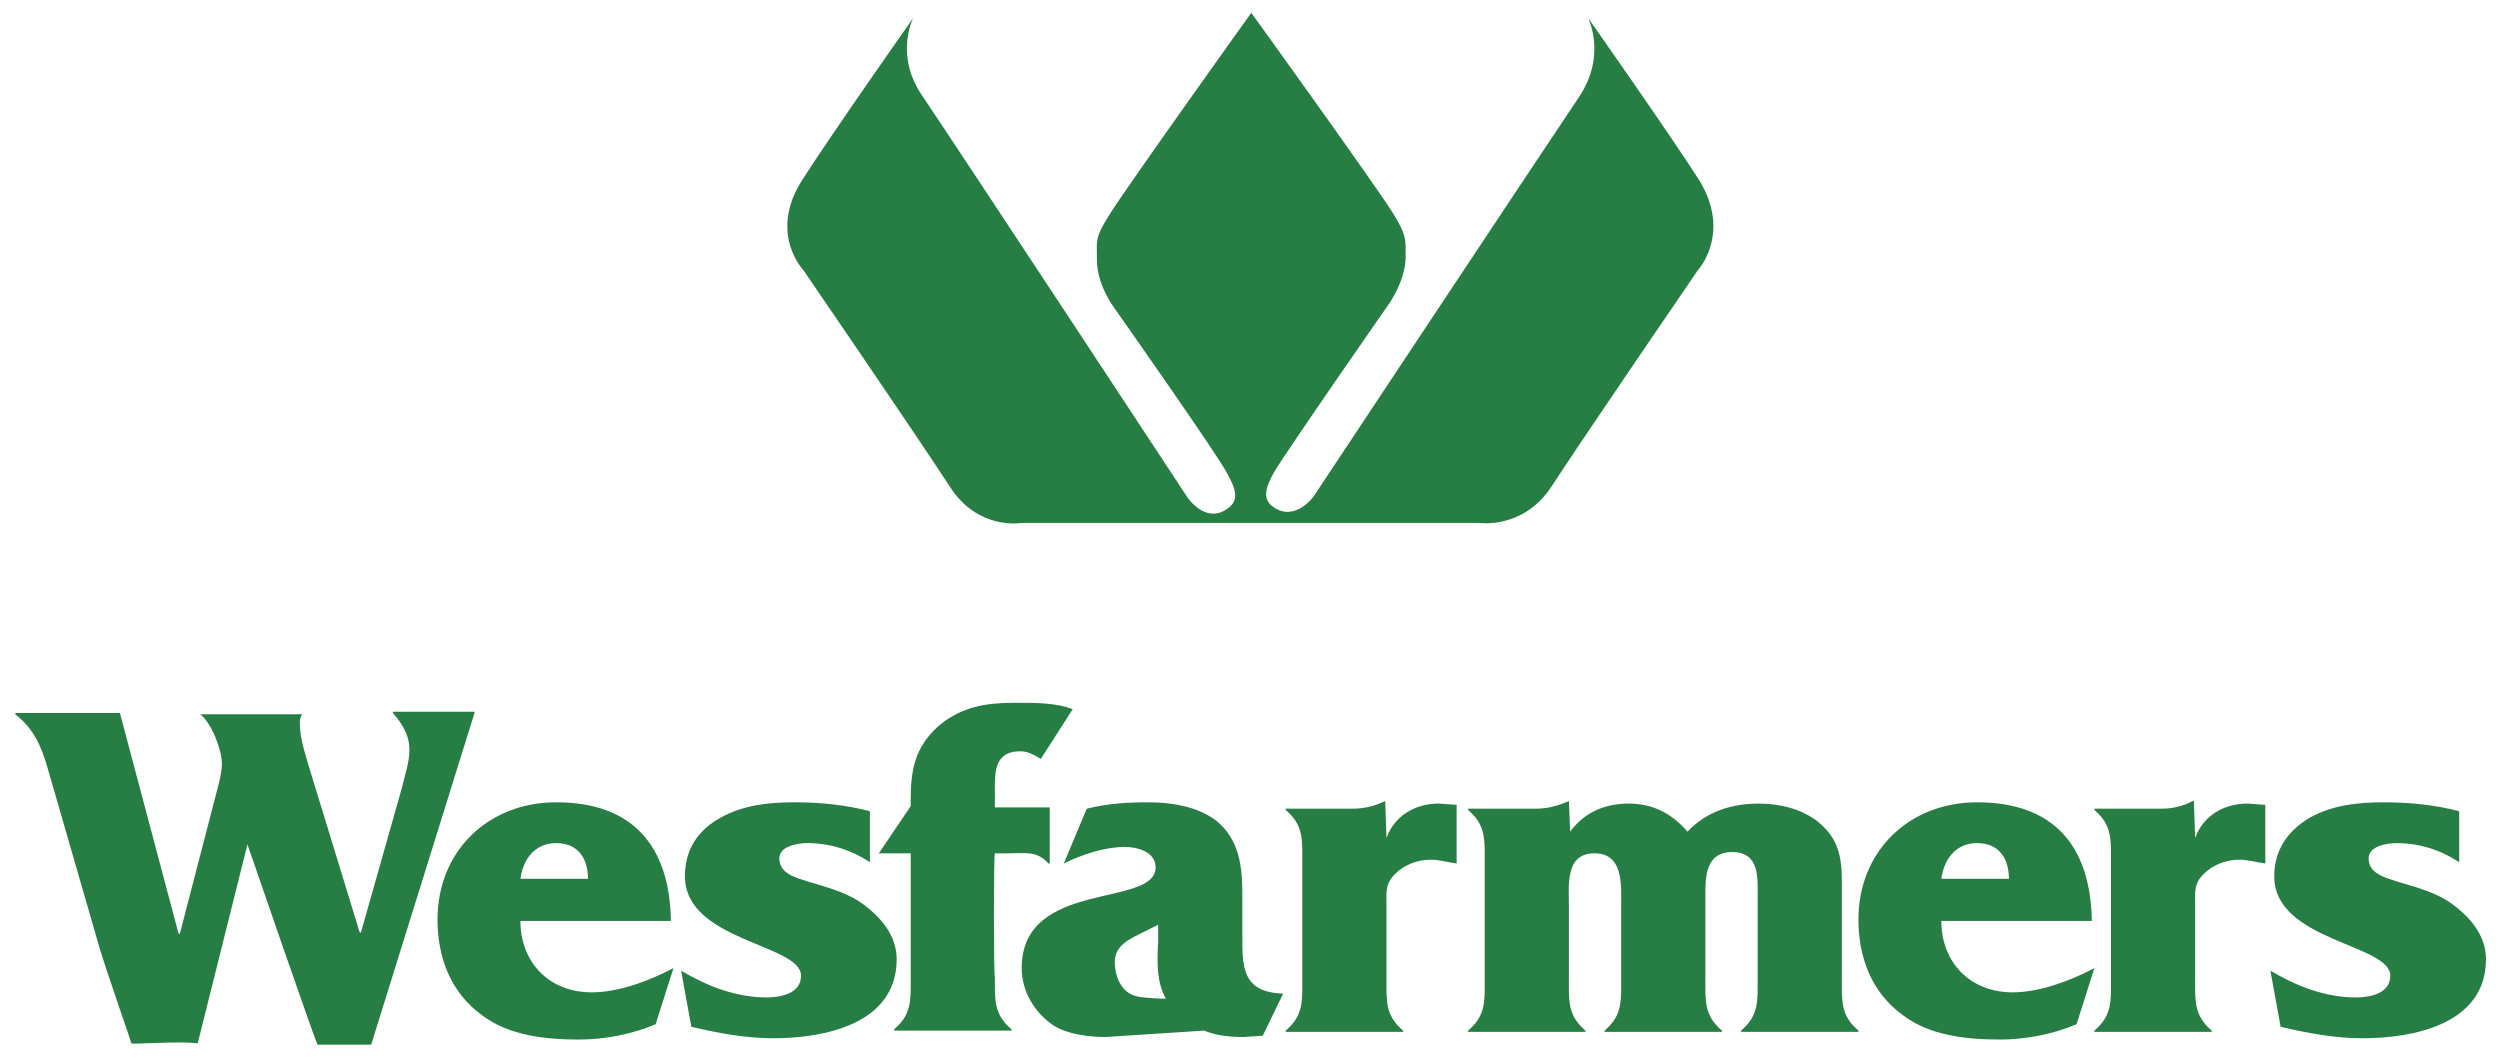
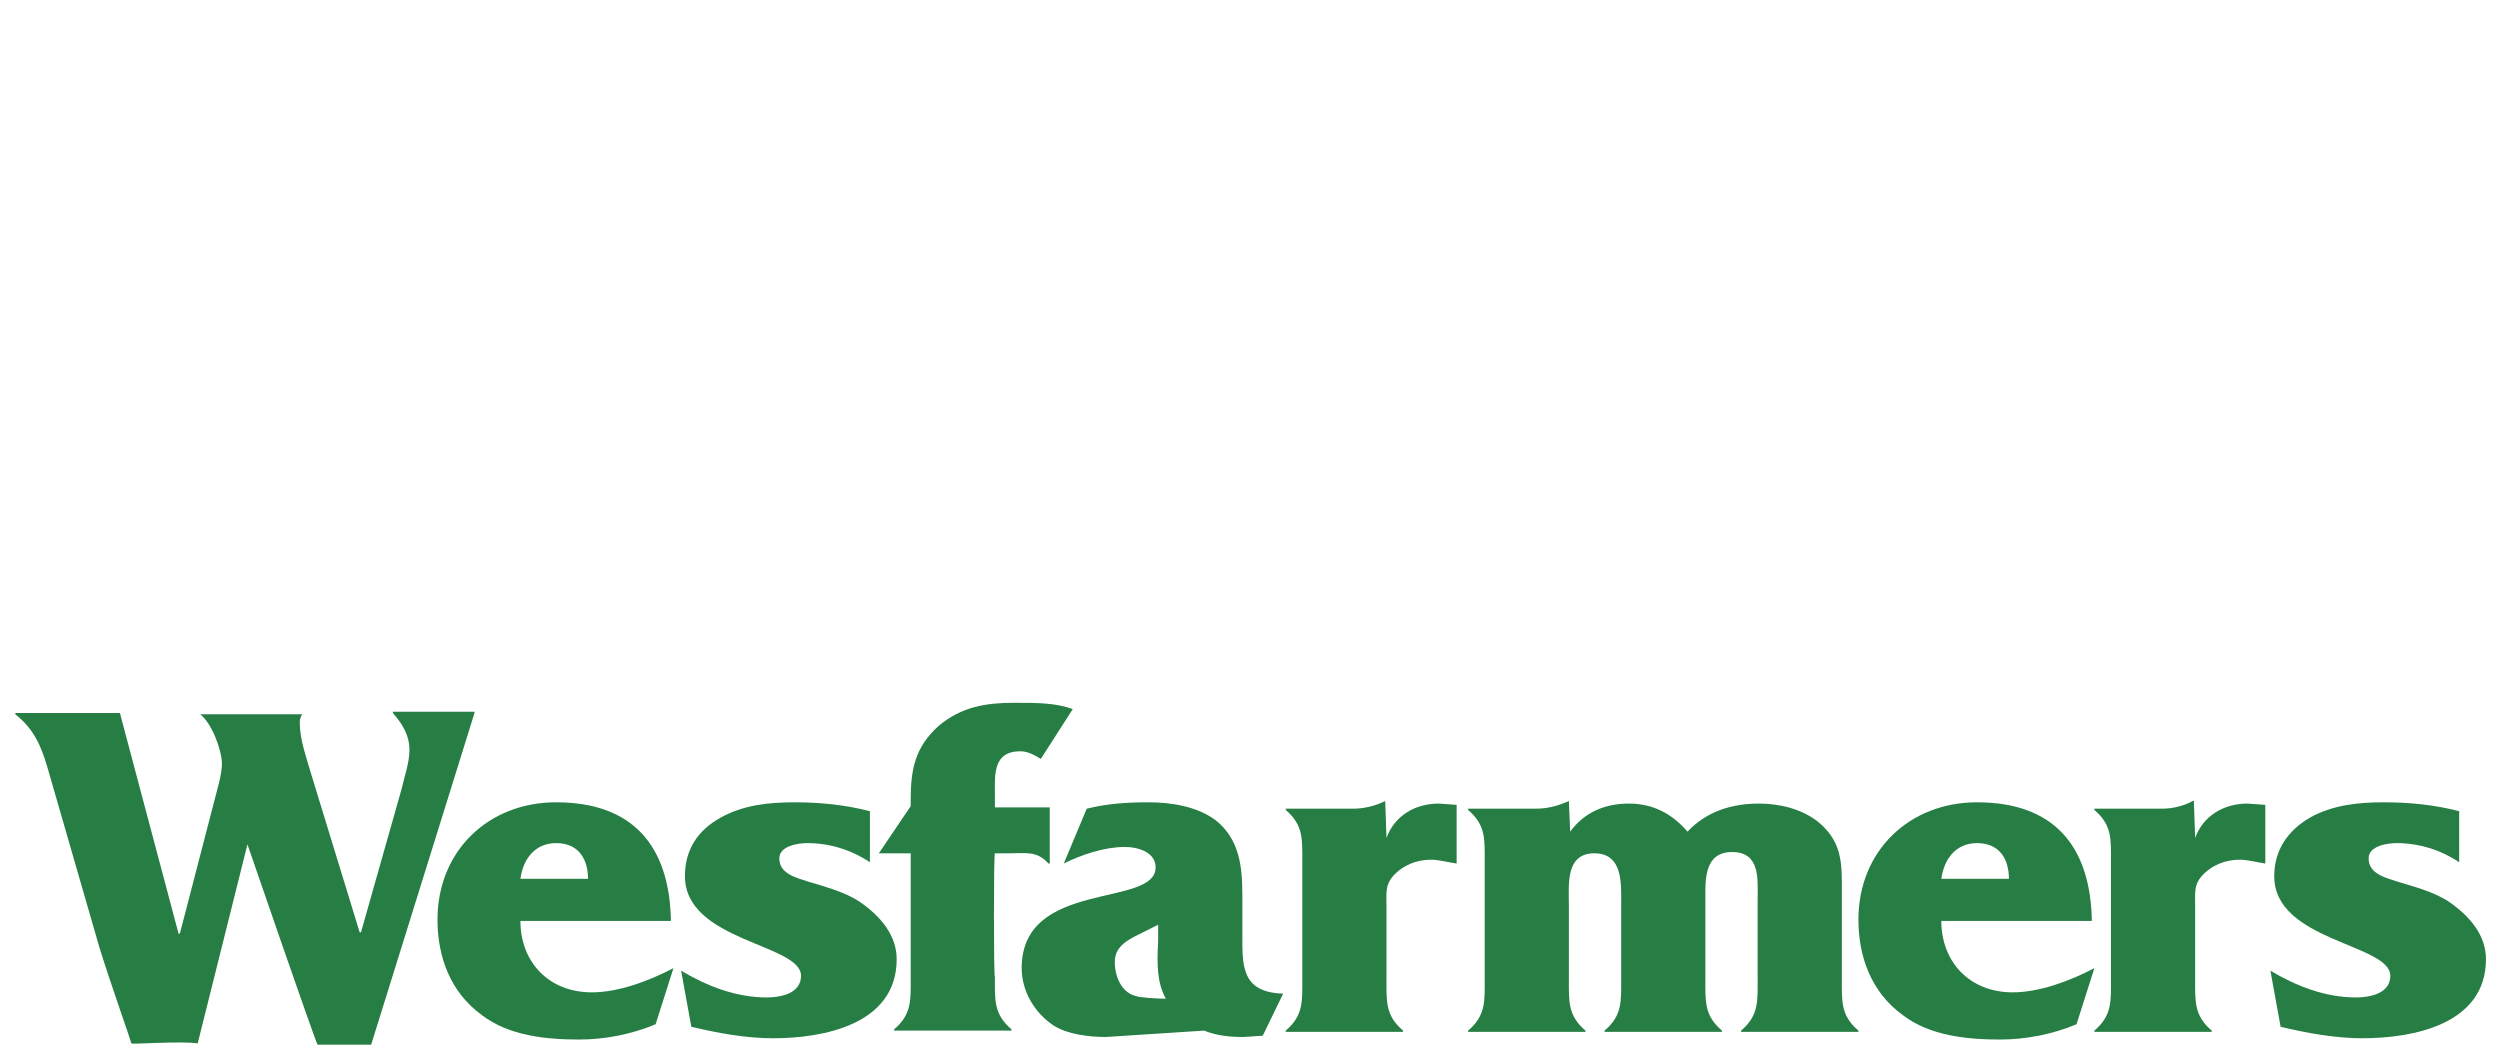
<svg xmlns="http://www.w3.org/2000/svg" version="1.1" id="Layer_1" x="0px" y="0px" width="196px" height="83px" viewBox="0 0 196 83" style="enable-background:new 0 0 196 83;" xml:space="preserve">
  <style type="text/css"> .st0{fill:#267E44;} </style>
  <g>
    <g>
-       <path class="st0" d="M98.4,41H116c0,0,3.4,0.5,5.6-2.8c2.8-4.3,11.5-17,11.5-17s2.7-2.9,0.1-7.1c-2.3-3.6-8.7-12.7-8.7-12.7 s1.5,2.9-0.7,6.2c-3.1,4.6-20.8,31.3-20.8,31.3s-1.4,2-3.1,0.9c-0.9-0.6-0.8-1.4,0-2.8c0.8-1.4,8.8-12.9,8.8-12.9s1.4-1.8,1.5-3.8 c0-1.6,0.1-1.8-1-3.6c-1.3-2.1-11.1-15.7-11.1-15.7S88.3,14.7,87,16.8c-1.2,1.9-1,2-1,3.6c0,2,1.4,3.8,1.4,3.8s8.1,11.5,8.8,12.9 c0.8,1.4,0.9,2.2,0,2.8c-1.7,1.2-3.1-0.9-3.1-0.9S75.4,12.1,72.3,7.5c-2.2-3.2-0.7-6.1-0.7-6.1s-6.4,9.1-8.7,12.7 c-2.7,4.2,0.1,7.1,0.1,7.1s8.7,12.7,11.5,17c2.2,3.4,5.6,2.8,5.6,2.8H98.4z" />
-     </g>
+       </g>
    <g>
      <path class="st0" d="M40.8,68.9c0.2-1.5,1.1-2.8,2.8-2.8c1.8,0,2.5,1.3,2.5,2.8H40.8z M52.8,75.9c-1.9,1-4.3,1.9-6.4,1.9 c-3.4,0-5.6-2.4-5.6-5.6h11.8c-0.1-5.9-3-9.3-9-9.3c-5.3,0-9.3,3.8-9.3,9.2c0,2.9,1,5.7,3.5,7.5c2.1,1.6,5,1.9,7.6,1.9 c2,0,4.1-0.4,6-1.2L52.8,75.9z" />
    </g>
    <g>
      <path class="st0" d="M54.2,80.5c2.1,0.5,4.3,0.9,6.4,0.9c4,0,9.7-1.1,9.7-6.2c0-1.9-1.3-3.4-2.9-4.5c-1.2-0.8-2.8-1.2-4.1-1.6 c-0.9-0.3-2.2-0.6-2.2-1.8c0-1,1.5-1.2,2.2-1.2c1.7,0,3.4,0.5,4.9,1.5v-4c-1.9-0.5-3.9-0.7-5.9-0.7s-4,0.2-5.8,1.2 s-2.8,2.5-2.8,4.6c0,5.1,9.1,5.3,9.1,7.8c0,1.4-1.6,1.7-2.7,1.7c-2.4,0-4.7-0.9-6.7-2.1L54.2,80.5z" />
    </g>
    <g>
      <path class="st0" d="M78,66.9h1.1c1.4,0,2.2-0.2,3.1,0.8h0.1v-4.4h-4.3v-0.9c0-1.6-0.2-3.5,2-3.5c0.6,0,1.1,0.3,1.6,0.6l2.5-3.9 c-1.3-0.5-2.8-0.5-4.6-0.5c-2.2,0-4.1,0.3-5.9,1.8c-1.9,1.7-2.2,3.5-2.2,5.8v0.5l-2.5,3.7h2.5v9.7c0,1.8,0.1,2.9-1.3,4.1v0.1h9.2 v-0.1c-1.4-1.2-1.3-2.3-1.3-4.1C77.9,76.6,77.9,66.9,78,66.9z" />
    </g>
    <g>
      <path class="st0" d="M108.6,62.8L108.6,62.8c-0.8,0.4-1.7,0.6-2.5,0.6h-5.3v0.1c1.4,1.2,1.3,2.3,1.3,4.1v9.1 c0,1.8,0.1,2.9-1.3,4.1v0.1h9.2v-0.1c-1.4-1.2-1.3-2.3-1.3-4.1V71c0-1-0.1-1.6,0.5-2.3c0.8-0.9,1.9-1.3,3-1.3c0.6,0,1.3,0.2,2,0.3 v-4.6l-1.4-0.1c-1.9,0-3.5,1-4.1,2.7L108.6,62.8L108.6,62.8z" />
    </g>
    <g>
      <path class="st0" d="M123,62.8L123,62.8c-0.9,0.4-1.7,0.6-2.6,0.6h-5.3v0.1c1.4,1.2,1.3,2.3,1.3,4.1v9.1c0,1.8,0.1,2.9-1.3,4.1 v0.1h9.2v-0.1c-1.4-1.2-1.3-2.3-1.3-4.1V71c0-1.6-0.3-4.1,2-4.1s2.1,2.5,2.1,4.1v5.7c0,1.8,0.1,2.9-1.3,4.1v0.1h9.2v-0.1 c-1.4-1.2-1.3-2.3-1.3-4.1v-6.3c0-1.4-0.1-3.6,2.1-3.6c2.2,0,2,2.1,2,3.6v6.3c0,1.8,0.1,2.9-1.3,4.1v0.1h9.2v-0.1 c-1.4-1.2-1.3-2.3-1.3-4.1v-7.6c0-2-0.3-3.4-1.9-4.7c-1.3-1-3-1.4-4.6-1.4c-2.1,0-4.1,0.6-5.6,2.2c-1.2-1.4-2.7-2.2-4.6-2.2 c-1.9,0-3.5,0.7-4.6,2.2L123,62.8L123,62.8z" />
    </g>
    <g>
      <path class="st0" d="M152.2,68.9c0.2-1.5,1.1-2.8,2.8-2.8c1.8,0,2.5,1.3,2.5,2.8H152.2z M164.2,75.9c-1.9,1-4.3,1.9-6.4,1.9 c-3.4,0-5.6-2.4-5.6-5.6H164c-0.1-5.9-3-9.3-9-9.3c-5.3,0-9.3,3.8-9.3,9.2c0,2.9,1,5.7,3.5,7.5c2.1,1.6,5,1.9,7.6,1.9 c2,0,4.1-0.4,6-1.2L164.2,75.9z" />
    </g>
    <g>
      <path class="st0" d="M172,62.8h-0.1c-0.7,0.4-1.6,0.6-2.4,0.6h-5.3v0.1c1.4,1.2,1.3,2.3,1.3,4.1v9.1c0,1.8,0.1,2.9-1.3,4.1v0.1 h9.2v-0.1c-1.4-1.2-1.3-2.3-1.3-4.1V71c0-1-0.1-1.6,0.5-2.3c0.8-0.9,1.9-1.3,3-1.3c0.6,0,1.3,0.2,2,0.3v-4.6l-1.4-0.1 c-1.9,0-3.5,1-4.1,2.7L172,62.8L172,62.8z" />
    </g>
    <g>
      <path class="st0" d="M178.8,80.5c2.1,0.5,4.3,0.9,6.4,0.9c4,0,9.7-1.1,9.7-6.2c0-1.9-1.3-3.4-2.9-4.5c-1.2-0.8-2.8-1.2-4.1-1.6 c-0.9-0.3-2.2-0.6-2.2-1.8c0-1,1.5-1.2,2.2-1.2c1.7,0,3.4,0.5,4.9,1.5v-4c-1.9-0.5-3.9-0.7-5.9-0.7s-4,0.2-5.8,1.2 c-1.7,1-2.8,2.5-2.8,4.6c0,5.1,9.1,5.3,9.1,7.8c0,1.4-1.6,1.7-2.7,1.7c-2.4,0-4.7-0.9-6.7-2.1L178.8,80.5z" />
    </g>
    <g>
      <path class="st0" d="M19.4,66.2c0,0,5.4,15.7,5.5,15.7h4.2l8.1-26v-0.1h-6.4v0.1c0.7,0.8,1.3,1.7,1.3,2.9c0,1-0.4,2.1-0.6,3 l-3.2,11.3h-0.1l-3.8-12.4c-0.4-1.4-0.9-2.7-0.9-4.1c0-0.2,0.1-0.5,0.2-0.6V56h-8V56c0.9,0.7,1.7,2.8,1.7,3.9 c0,0.8-0.4,2.1-0.6,2.9l-2.7,10.4H14L9.4,55.9l0,0H1.2V56c1.4,1.1,2,2.4,2.5,4.1l4.1,14.2c0.8,2.6,2.5,7.4,2.5,7.5s3.8-0.2,5.2,0 L19.4,66.2z" />
    </g>
    <g>
      <path class="st0" d="M91.4,78.3c-0.7,0-2.1-0.1-2.3-0.2c-1-0.2-1.7-1.3-1.7-2.7c0-1.3,1.2-1.8,2.2-2.3l1.2-0.6v1.3 C90.7,75.6,90.7,77,91.4,78.3 M94.4,80.8c1,0.4,2,0.5,3.1,0.5l1.5-0.1l1.6-3.3c-3.3-0.1-3.2-2.2-3.2-4.7v-3c0-2.2-0.2-4.4-2.1-5.9 c-1.5-1.1-3.5-1.4-5.3-1.4c-1.6,0-3.2,0.1-4.8,0.5l-1.8,4.3c1.4-0.7,3.2-1.3,4.8-1.3c1,0,2.4,0.4,2.4,1.6c0,3.2-10.5,0.9-10.5,7.9 c0,1.8,1,3.5,2.5,4.5c1.1,0.7,2.8,0.9,4.1,0.9L94.4,80.8z" />
    </g>
  </g>
</svg>